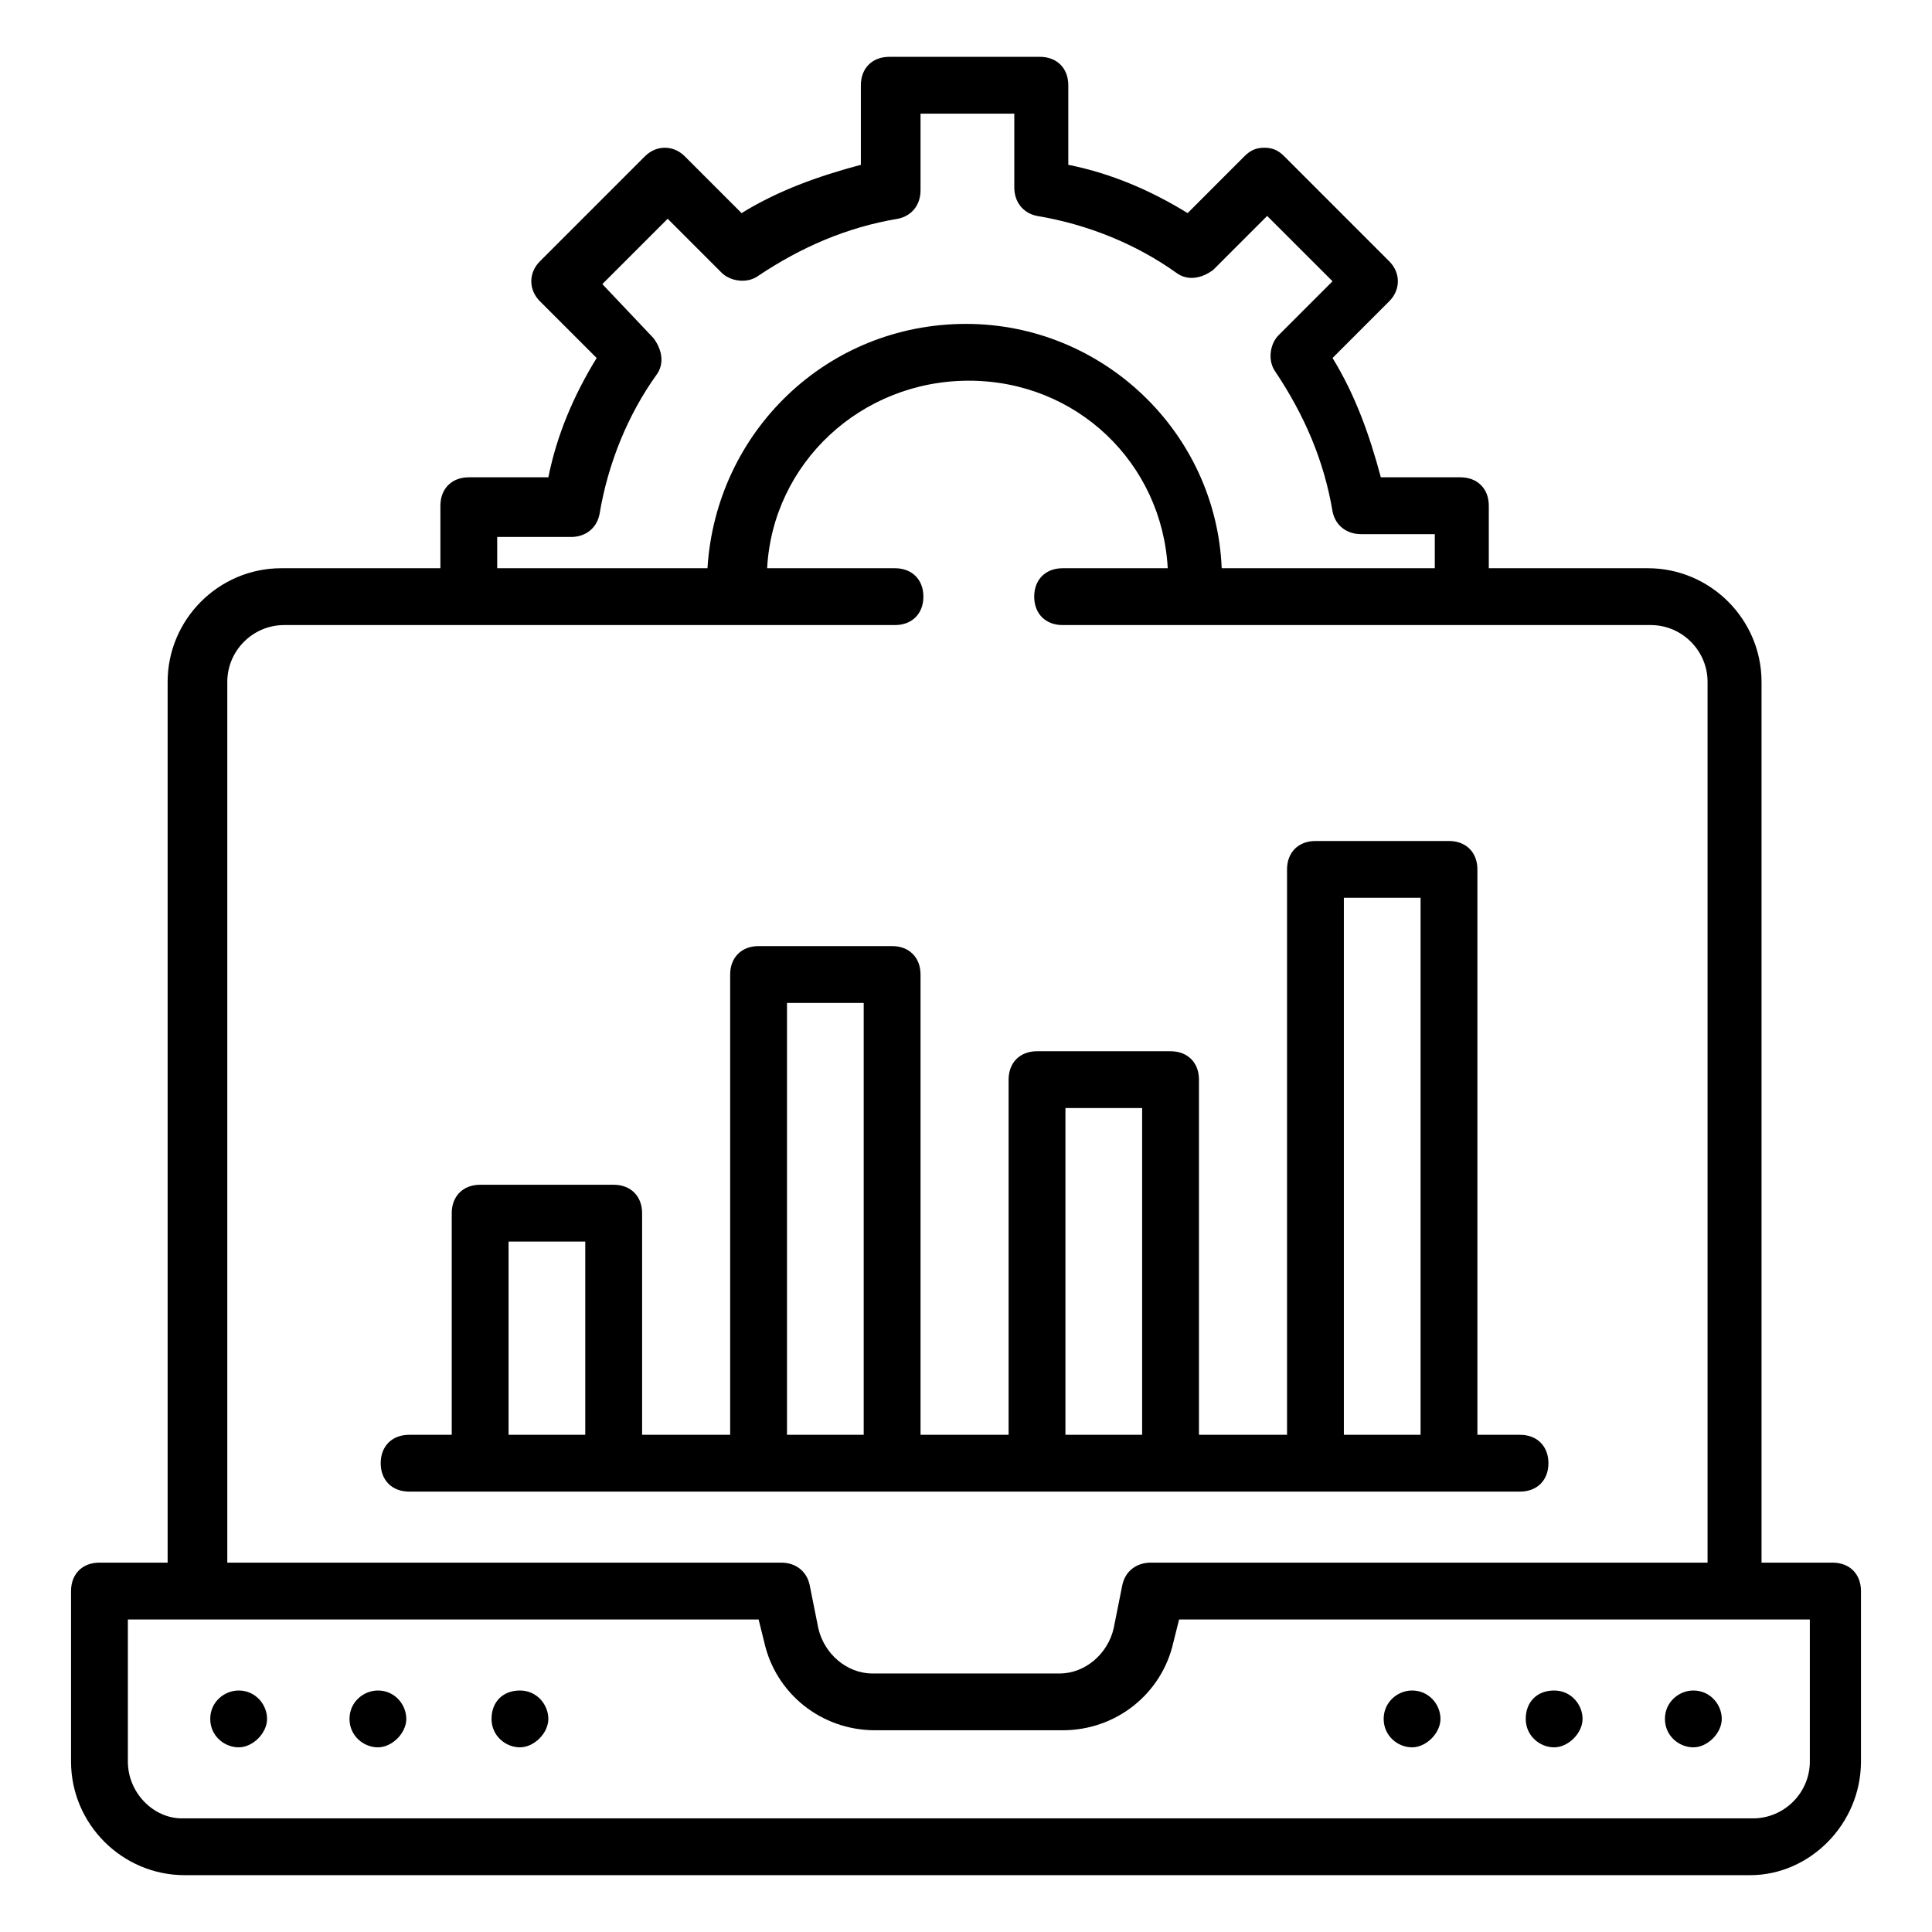
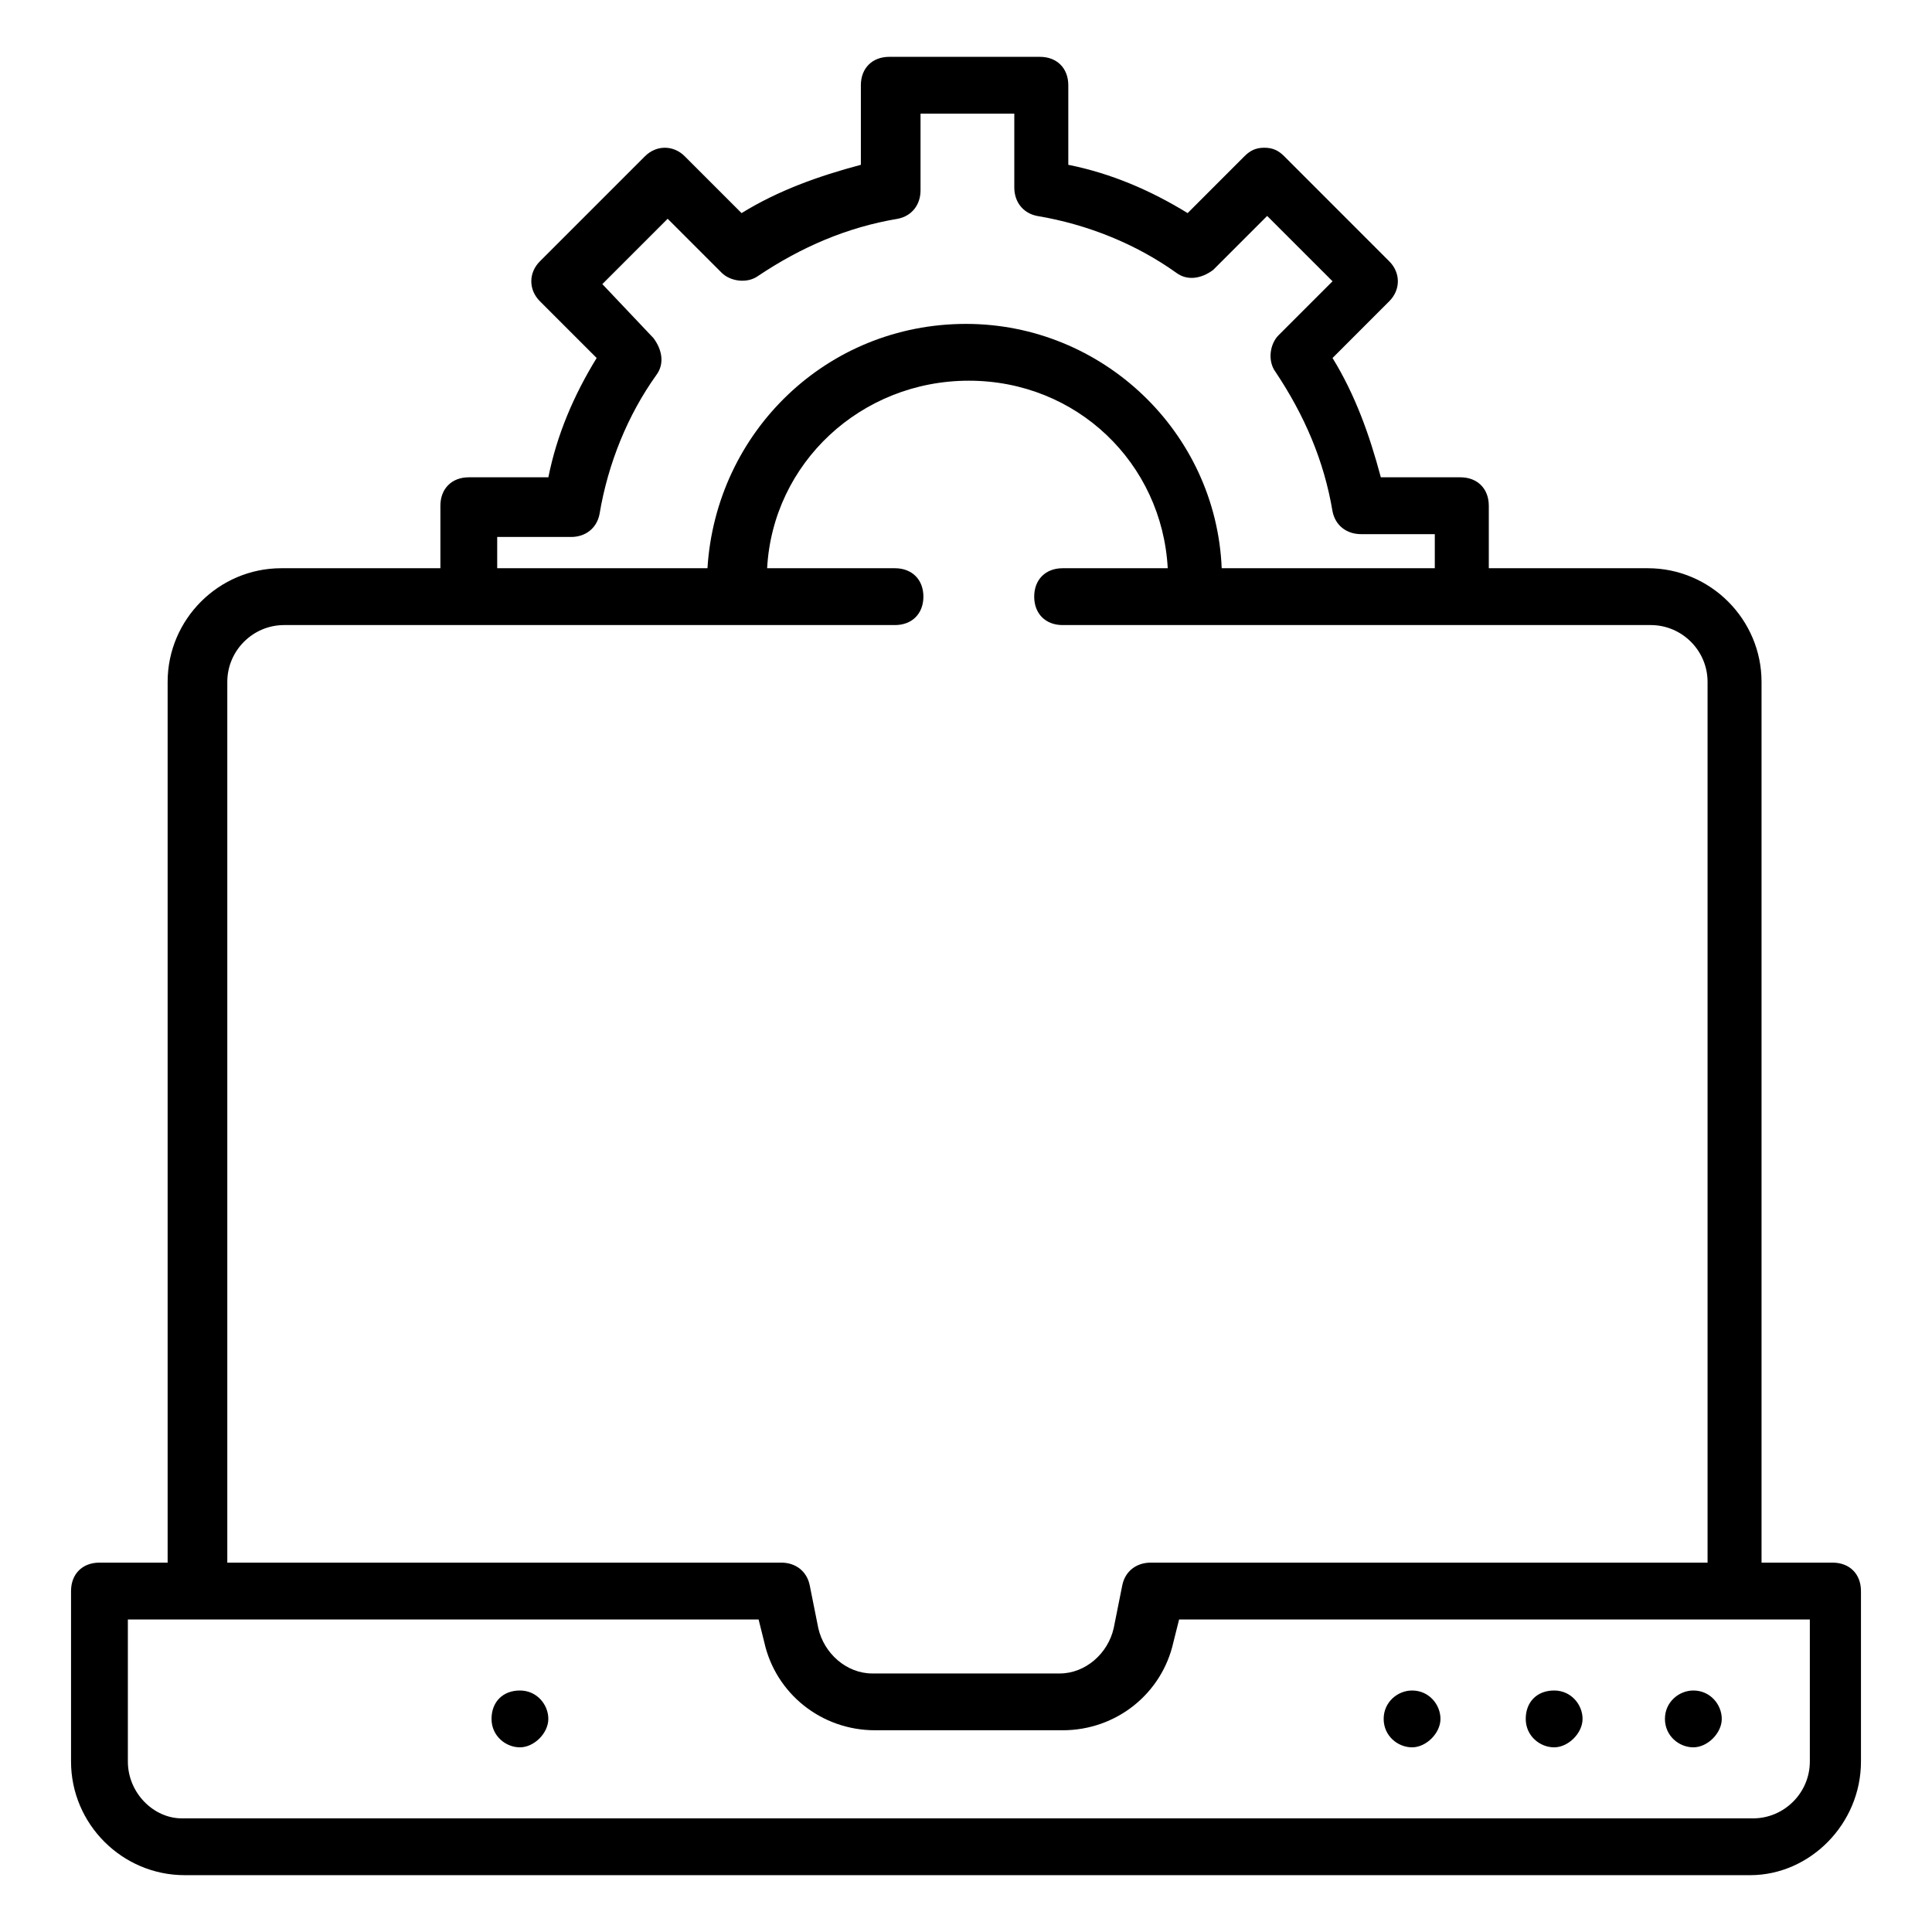
<svg xmlns="http://www.w3.org/2000/svg" width="60" height="60" viewBox="0 0 60 60" fill="none">
  <path d="M15.265 53.382C15.265 53.912 15.706 54.265 16.147 54.265C16.588 54.265 17.029 53.824 17.029 53.382C17.029 52.941 16.676 52.5 16.147 52.5C15.618 52.5 15.265 52.853 15.265 53.382Z" fill="black" />
-   <path d="M10.854 53.382C10.854 53.912 11.295 54.265 11.736 54.265C12.177 54.265 12.618 53.824 12.618 53.382C12.618 52.941 12.265 52.5 11.736 52.5C11.295 52.5 10.854 52.853 10.854 53.382Z" fill="black" />
-   <path d="M6.529 53.382C6.529 53.912 6.97 54.265 7.412 54.265C7.853 54.265 8.294 53.824 8.294 53.382C8.294 52.941 7.941 52.5 7.412 52.5C6.97 52.5 6.529 52.853 6.529 53.382Z" fill="black" />
  <path d="M51.706 53.382C51.706 53.912 52.147 54.265 52.588 54.265C53.03 54.265 53.471 53.824 53.471 53.382C53.471 52.941 53.118 52.5 52.588 52.5C52.147 52.5 51.706 52.853 51.706 53.382Z" fill="black" />
  <path d="M47.383 53.382C47.383 53.912 47.824 54.265 48.265 54.265C48.706 54.265 49.148 53.824 49.148 53.382C49.148 52.941 48.795 52.5 48.265 52.5C47.736 52.5 47.383 52.853 47.383 53.382Z" fill="black" />
  <path d="M42.971 53.382C42.971 53.912 43.412 54.265 43.853 54.265C44.294 54.265 44.735 53.824 44.735 53.382C44.735 52.941 44.383 52.5 43.853 52.5C43.412 52.5 42.971 52.853 42.971 53.382Z" fill="black" />
  <path d="M57.794 54.706V49.412C57.794 48.882 57.441 48.529 56.912 48.529H54.706V21.176C54.706 19.235 53.118 17.647 51.177 17.647H46.236V15.706C46.236 15.176 45.883 14.823 45.353 14.823H42.883C42.53 13.5 42.088 12.265 41.383 11.118L43.147 9.353C43.5 9 43.5 8.471 43.147 8.118L39.883 4.853C39.706 4.676 39.53 4.588 39.265 4.588C39 4.588 38.824 4.676 38.647 4.853L36.883 6.618C35.736 5.912 34.5 5.382 33.177 5.118V2.647C33.177 2.118 32.824 1.765 32.294 1.765H27.618C27.088 1.765 26.735 2.118 26.735 2.647V5.118C25.412 5.471 24.177 5.912 23.03 6.618L21.265 4.853C20.912 4.5 20.383 4.5 20.03 4.853L16.765 8.118C16.412 8.471 16.412 9 16.765 9.353L18.53 11.118C17.824 12.265 17.294 13.5 17.03 14.823H14.559C14.03 14.823 13.677 15.176 13.677 15.706V17.647H8.735C6.794 17.647 5.206 19.235 5.206 21.176V48.529H3.088C2.559 48.529 2.206 48.882 2.206 49.412V54.706C2.206 56.647 3.794 58.235 5.735 58.235H54.353C56.206 58.235 57.794 56.647 57.794 54.706ZM15.441 16.676H17.735C18.177 16.676 18.53 16.412 18.618 15.97C18.883 14.382 19.5 12.882 20.383 11.647C20.647 11.294 20.559 10.853 20.294 10.5L18.706 8.823L20.735 6.794L22.412 8.471C22.677 8.735 23.206 8.823 23.559 8.559C24.883 7.676 26.294 7.059 27.883 6.794C28.324 6.706 28.588 6.353 28.588 5.912V3.529H31.5V5.823C31.5 6.265 31.765 6.618 32.206 6.706C33.794 6.971 35.294 7.588 36.53 8.471C36.883 8.735 37.324 8.647 37.677 8.382L39.353 6.706L41.383 8.735L39.706 10.412C39.441 10.676 39.353 11.206 39.618 11.559C40.5 12.882 41.118 14.294 41.383 15.882C41.471 16.323 41.824 16.588 42.265 16.588H44.559V17.647H37.941C37.765 13.412 34.236 10.059 30 10.059C25.677 10.059 22.235 13.412 21.971 17.647H15.441V16.676ZM7.059 21.176C7.059 20.206 7.853 19.412 8.824 19.412H27.794C28.324 19.412 28.677 19.059 28.677 18.529C28.677 18 28.324 17.647 27.794 17.647H23.824C24 14.382 26.735 11.823 30.088 11.823C33.441 11.823 36.088 14.382 36.265 17.647H33C32.471 17.647 32.118 18 32.118 18.529C32.118 19.059 32.471 19.412 33 19.412H51.265C52.236 19.412 53.03 20.206 53.03 21.176V48.529H35.736C35.294 48.529 34.941 48.794 34.853 49.235L34.588 50.559C34.412 51.353 33.706 51.971 32.912 51.971H27.088C26.294 51.971 25.588 51.353 25.412 50.559L25.147 49.235C25.059 48.794 24.706 48.529 24.265 48.529H7.059V21.176ZM3.971 54.706V50.294H23.559L23.735 51C24.088 52.588 25.5 53.735 27.177 53.735H33C34.677 53.735 36.088 52.588 36.441 51L36.618 50.294H56.206V54.706C56.206 55.676 55.412 56.471 54.441 56.471H5.647C4.765 56.471 3.971 55.676 3.971 54.706Z" fill="black" />
-   <path d="M47.206 46.323C47.735 46.323 48.088 45.971 48.088 45.441C48.088 44.912 47.735 44.559 47.206 44.559H45.882V27C45.882 26.471 45.529 26.118 45 26.118H40.853C40.323 26.118 39.97 26.471 39.97 27V44.559H37.235V33.529C37.235 33 36.882 32.647 36.353 32.647H32.206C31.676 32.647 31.323 33 31.323 33.529V44.559H28.588V30.265C28.588 29.735 28.235 29.382 27.706 29.382H23.558C23.029 29.382 22.676 29.735 22.676 30.265V44.559H19.941V37.676C19.941 37.147 19.588 36.794 19.058 36.794H14.912C14.382 36.794 14.029 37.147 14.029 37.676V44.559H12.706C12.176 44.559 11.823 44.912 11.823 45.441C11.823 45.971 12.176 46.323 12.706 46.323C16.941 46.323 49.853 46.323 47.206 46.323ZM41.735 27.882H44.117V44.559H41.735V27.882ZM33.088 34.412H35.47V44.559H33.088V34.412ZM15.794 44.559V38.559H18.176V44.559H15.794ZM24.441 44.559V31.147H26.823V44.559H24.441Z" fill="black" />
</svg>